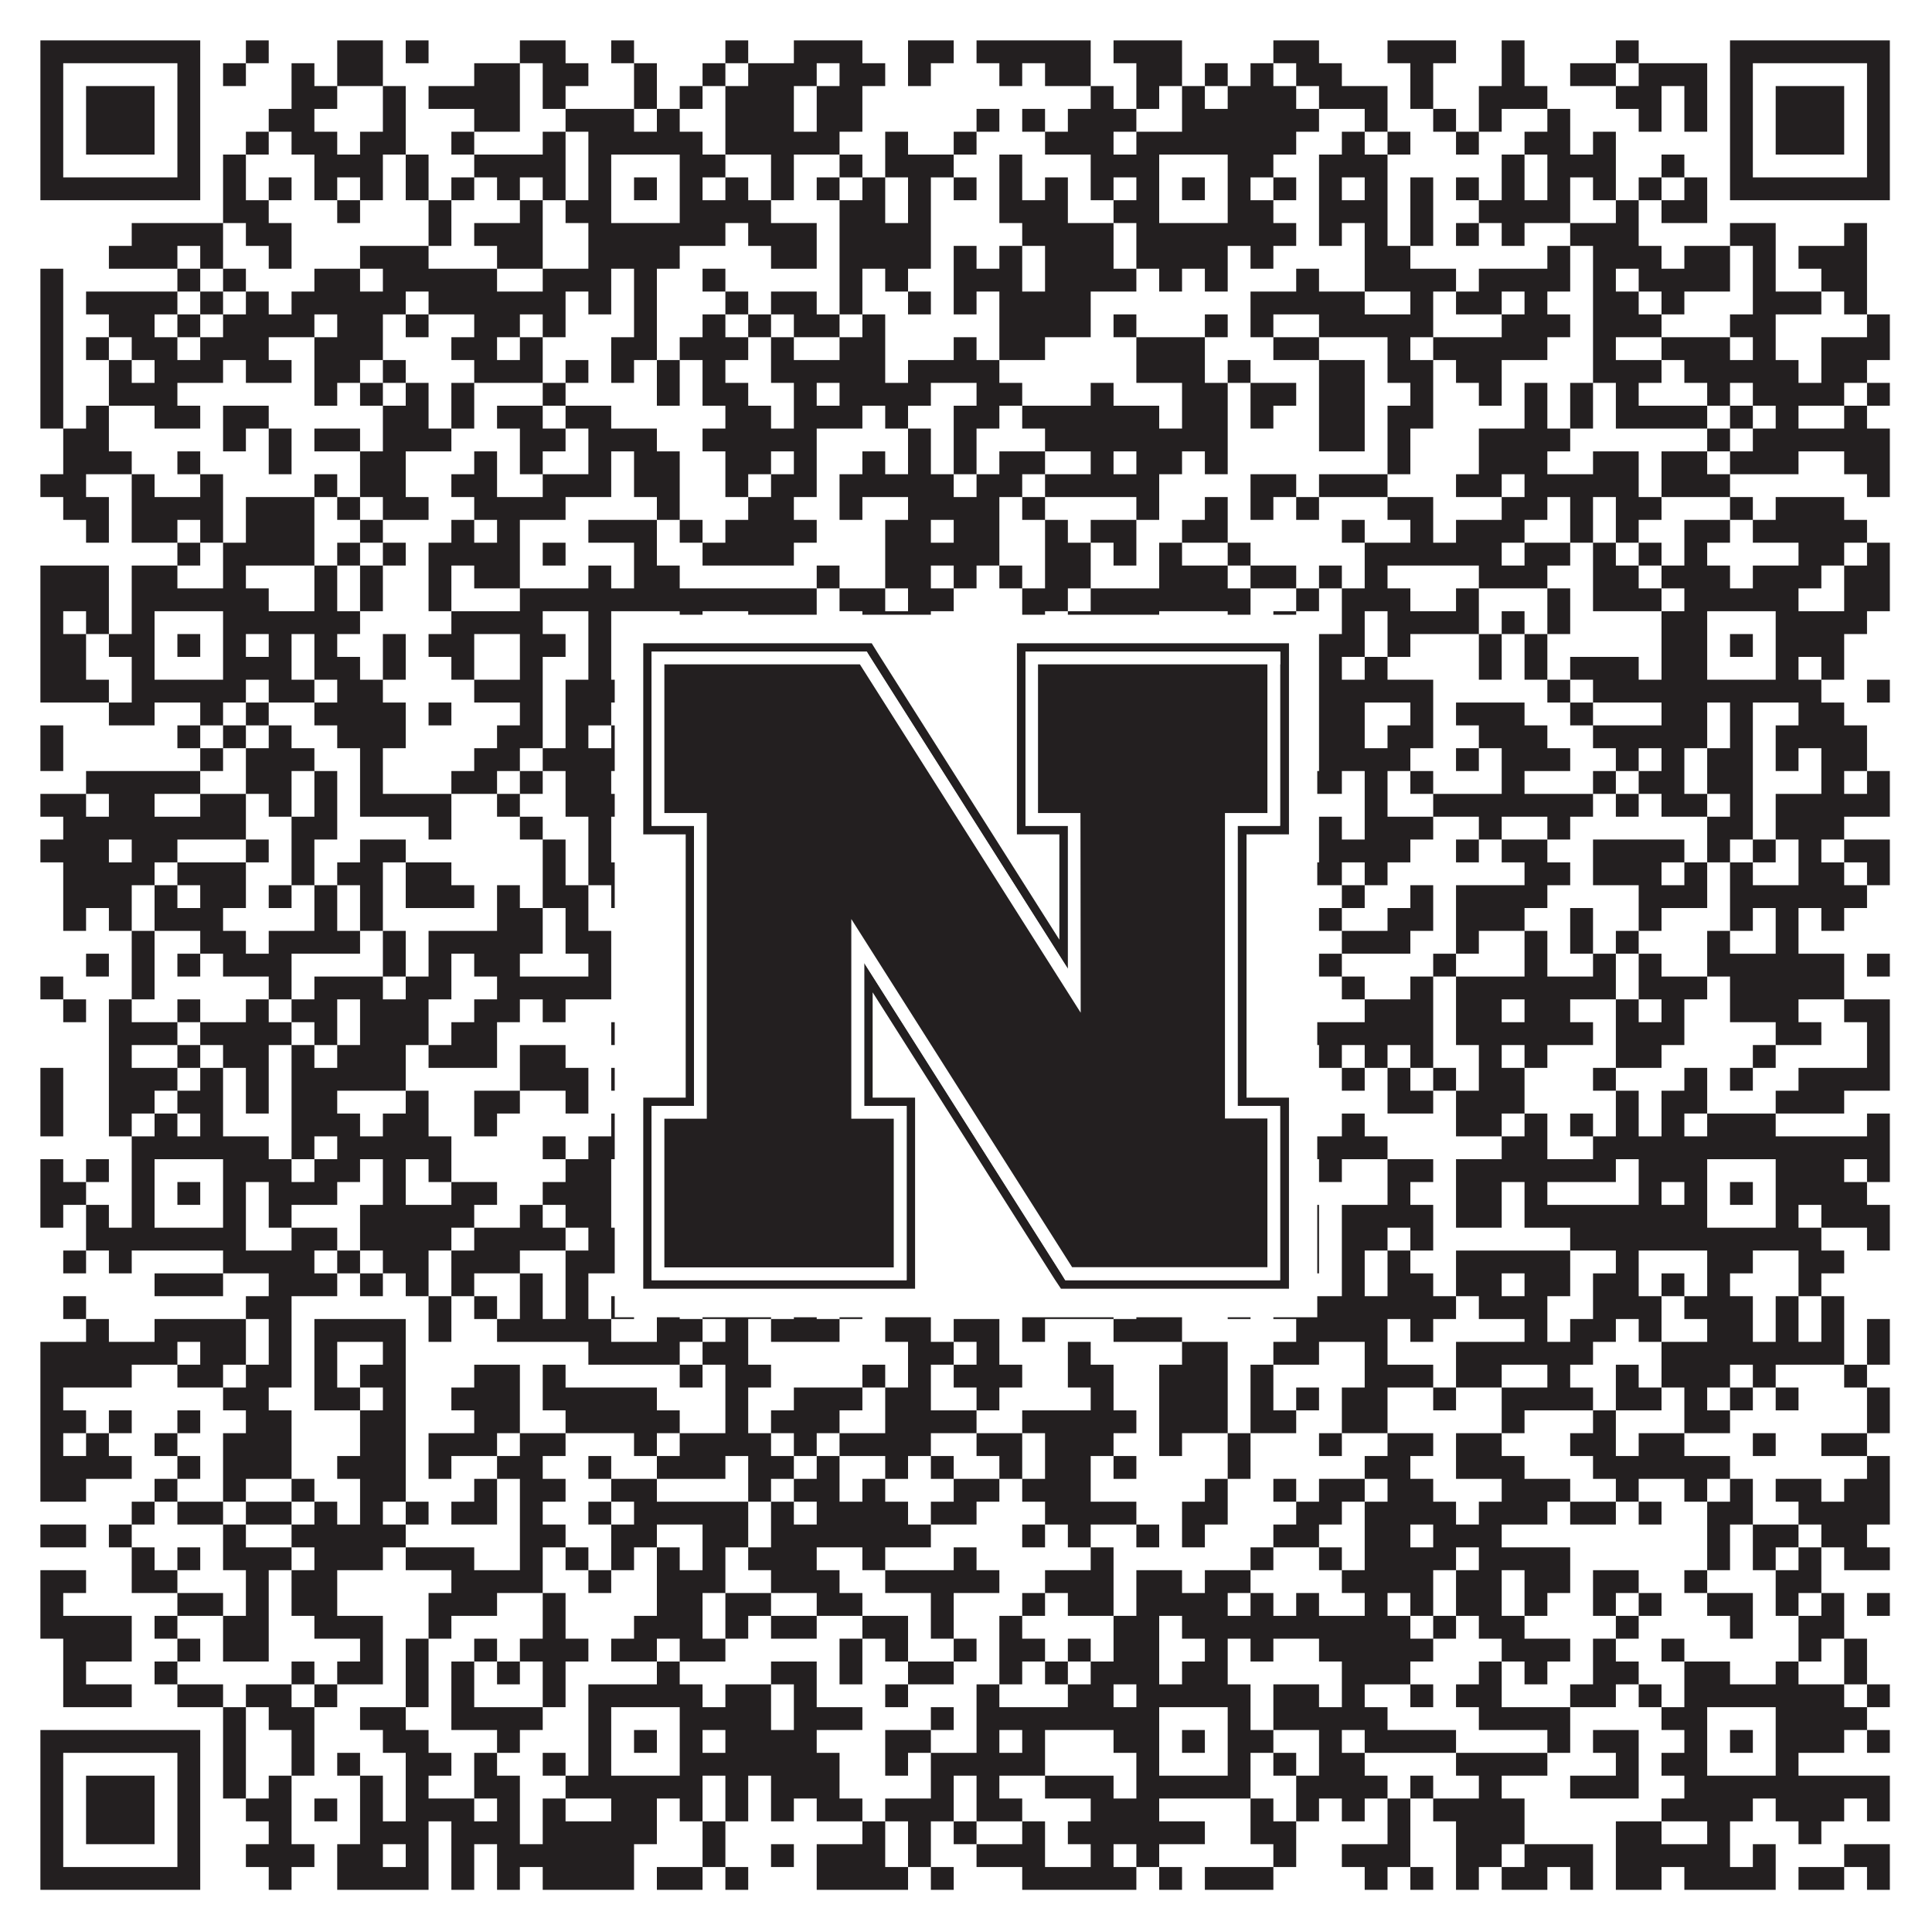
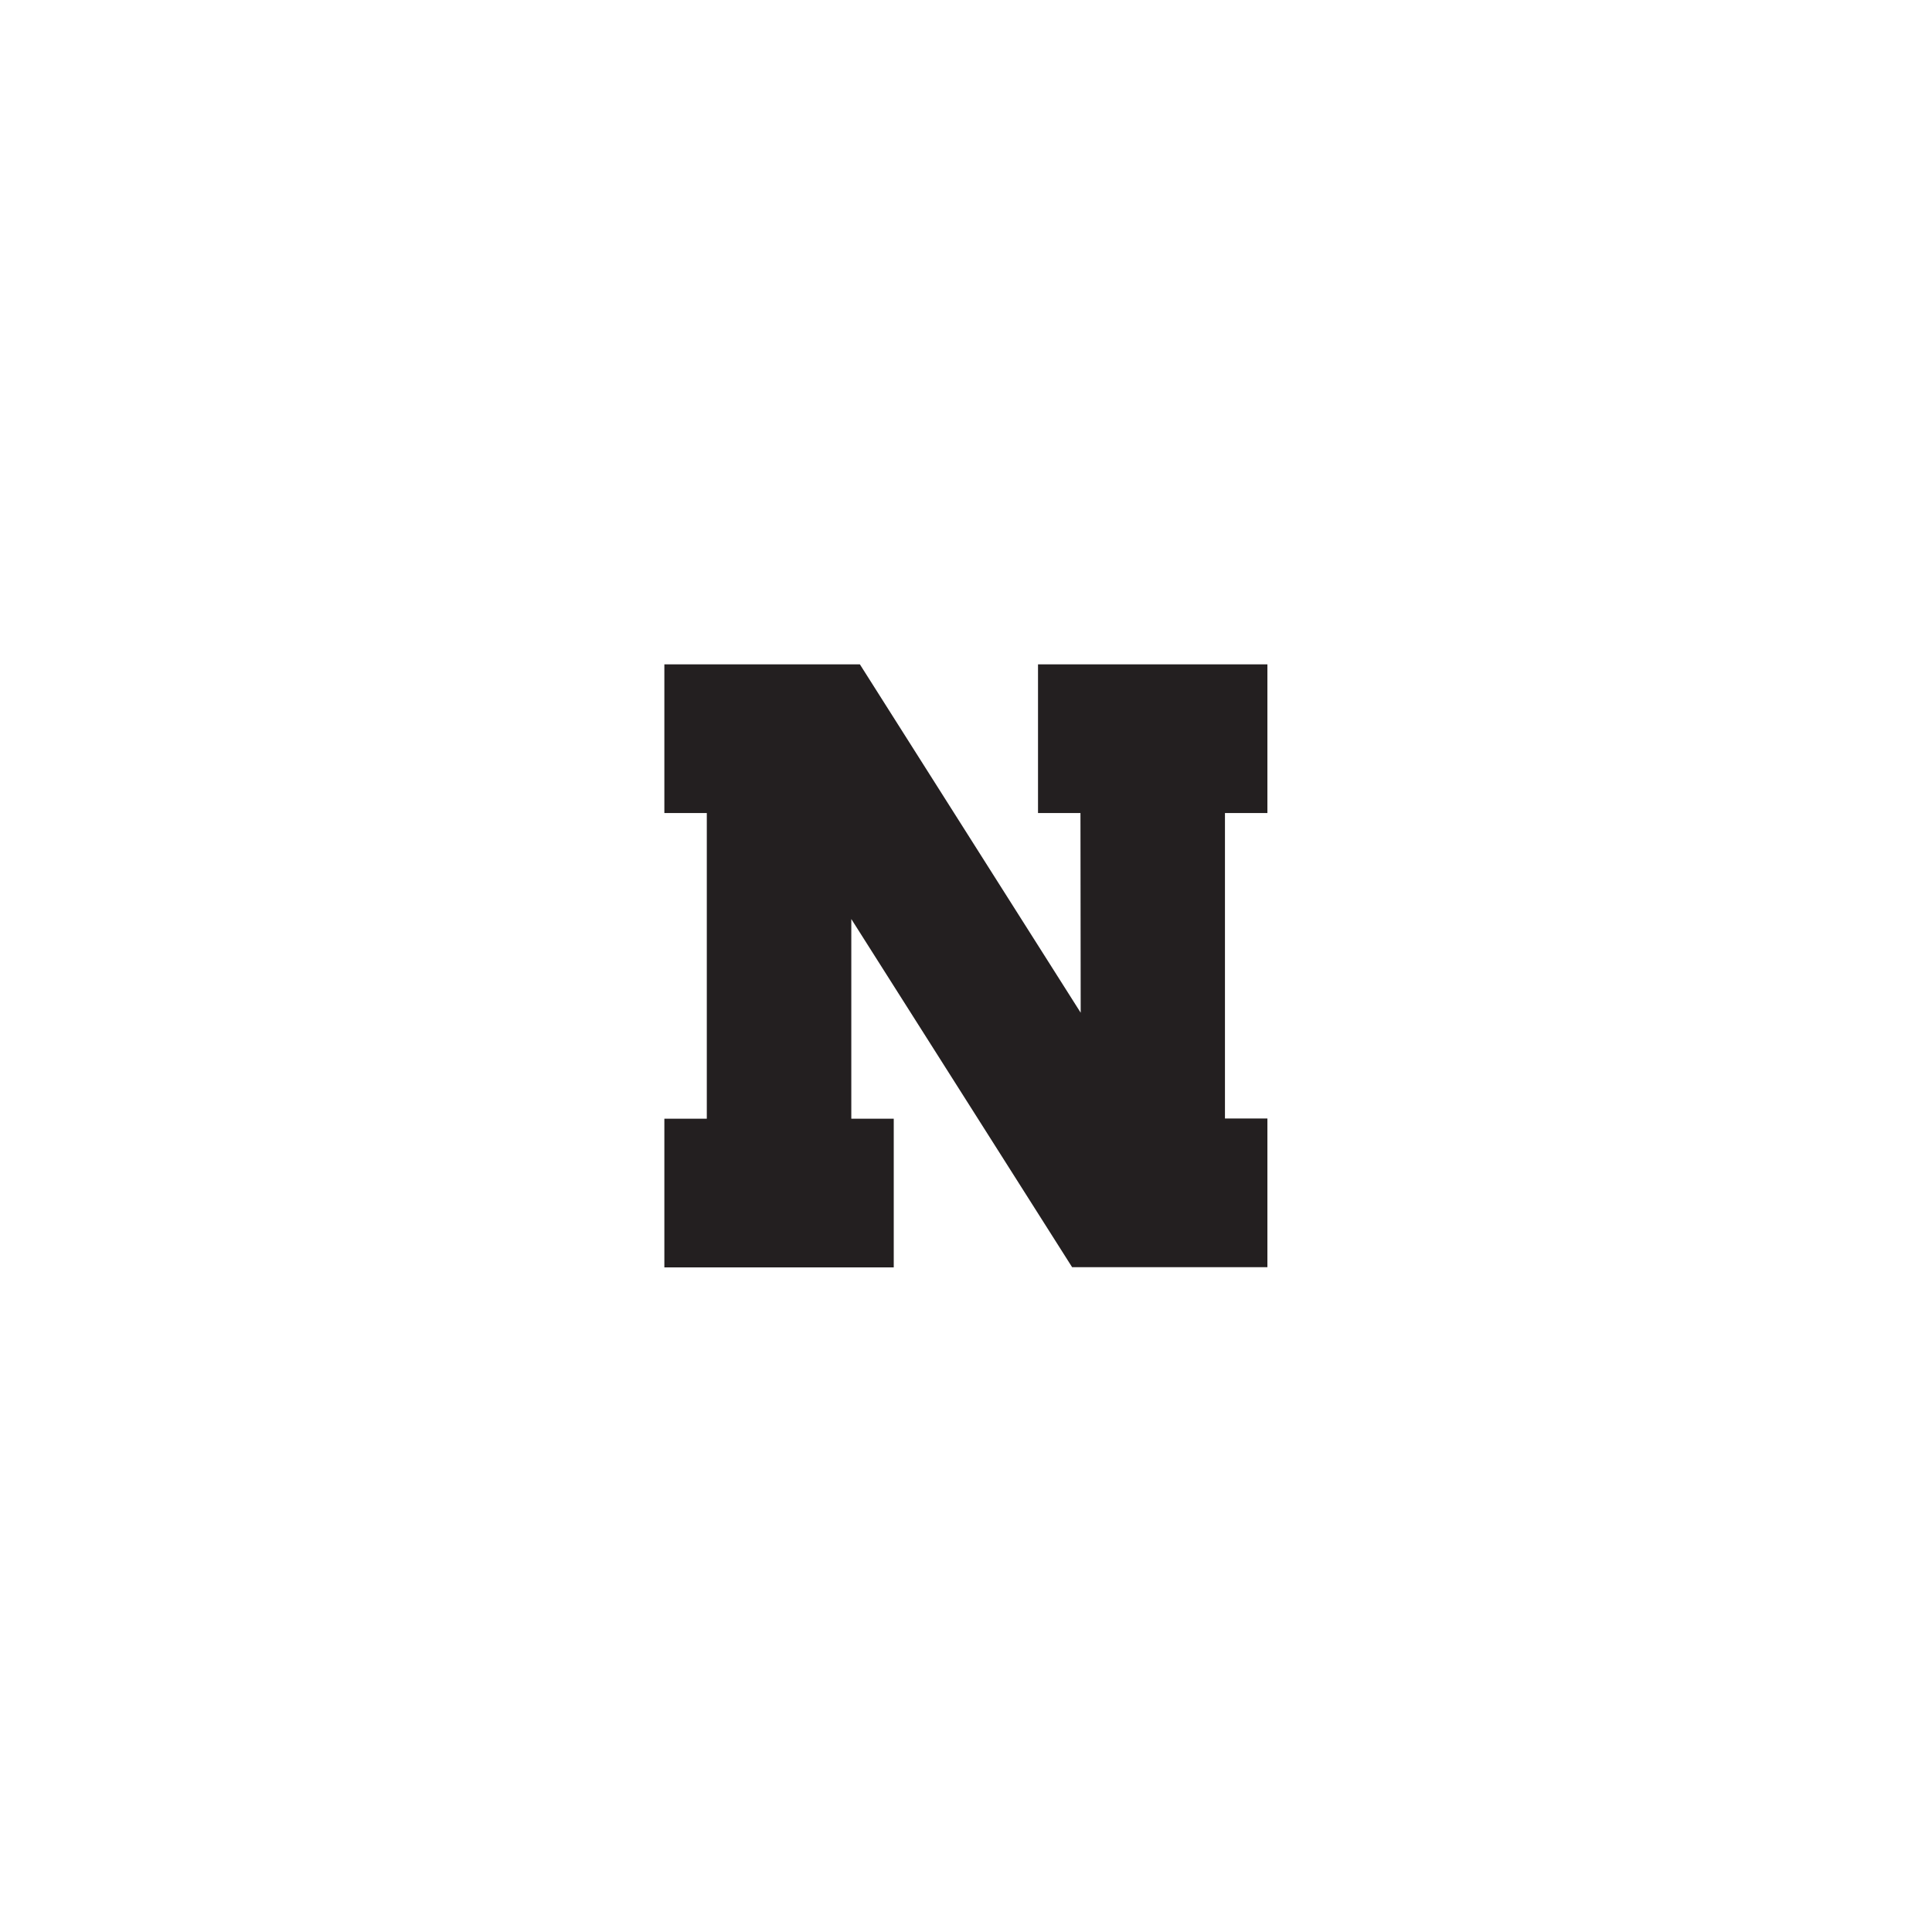
<svg xmlns="http://www.w3.org/2000/svg" version="1.1" width="1100px" height="1100px" viewBox="0 0 1100 1100">
-   <rect x="0" y="0" width="1100" height="1100" fill="#ffffff" fill-opacity="1" />
-   <path fill="#231f20" fill-opacity="1" d="M23,23L114,23L114,36L23,36ZM140,23L153,23L153,36L140,36ZM192,23L218,23L218,36L192,36ZM231,23L244,23L244,36L231,36ZM296,23L322,23L322,36L296,36ZM348,23L361,23L361,36L348,36ZM413,23L426,23L426,36L413,36ZM452,23L491,23L491,36L452,36ZM517,23L543,23L543,36L517,36ZM556,23L621,23L621,36L556,36ZM634,23L673,23L673,36L634,36ZM725,23L751,23L751,36L725,36ZM790,23L829,23L829,36L790,36ZM855,23L868,23L868,36L855,36ZM920,23L933,23L933,36L920,36ZM985,23L1076,23L1076,36L985,36ZM23,36L36,36L36,49L23,49ZM101,36L114,36L114,49L101,49ZM127,36L140,36L140,49L127,49ZM166,36L179,36L179,49L166,49ZM192,36L218,36L218,49L192,49ZM270,36L296,36L296,49L270,49ZM309,36L335,36L335,49L309,49ZM361,36L374,36L374,49L361,49ZM400,36L413,36L413,49L400,49ZM426,36L465,36L465,49L426,49ZM478,36L504,36L504,49L478,49ZM517,36L530,36L530,49L517,49ZM569,36L582,36L582,49L569,49ZM595,36L621,36L621,49L595,49ZM647,36L673,36L673,49L647,49ZM686,36L699,36L699,49L686,49ZM712,36L725,36L725,49L712,49ZM738,36L764,36L764,49L738,49ZM803,36L816,36L816,49L803,49ZM855,36L868,36L868,49L855,49ZM894,36L920,36L920,49L894,49ZM933,36L972,36L972,49L933,49ZM985,36L998,36L998,49L985,49ZM1063,36L1076,36L1076,49L1063,49ZM23,49L36,49L36,62L23,62ZM49,49L88,49L88,62L49,62ZM101,49L114,49L114,62L101,62ZM166,49L192,49L192,62L166,62ZM218,49L231,49L231,62L218,62ZM244,49L296,49L296,62L244,62ZM309,49L322,49L322,62L309,62ZM361,49L374,49L374,62L361,62ZM387,49L400,49L400,62L387,62ZM413,49L452,49L452,62L413,62ZM465,49L491,49L491,62L465,62ZM621,49L634,49L634,62L621,62ZM647,49L660,49L660,62L647,62ZM673,49L686,49L686,62L673,62ZM699,49L738,49L738,62L699,62ZM751,49L790,49L790,62L751,62ZM803,49L816,49L816,62L803,62ZM842,49L881,49L881,62L842,62ZM920,49L946,49L946,62L920,62ZM959,49L972,49L972,62L959,62ZM985,49L998,49L998,62L985,62ZM1011,49L1050,49L1050,62L1011,62ZM1063,49L1076,49L1076,62L1063,62ZM23,62L36,62L36,75L23,75ZM49,62L88,62L88,75L49,75ZM101,62L114,62L114,75L101,75ZM153,62L179,62L179,75L153,75ZM218,62L231,62L231,75L218,75ZM270,62L296,62L296,75L270,75ZM322,62L361,62L361,75L322,75ZM374,62L387,62L387,75L374,75ZM413,62L452,62L452,75L413,75ZM465,62L491,62L491,75L465,75ZM556,62L569,62L569,75L556,75ZM582,62L595,62L595,75L582,75ZM608,62L647,62L647,75L608,75ZM673,62L751,62L751,75L673,75ZM777,62L790,62L790,75L777,75ZM816,62L829,62L829,75L816,75ZM842,62L855,62L855,75L842,75ZM881,62L894,62L894,75L881,75ZM933,62L946,62L946,75L933,75ZM959,62L972,62L972,75L959,75ZM985,62L998,62L998,75L985,75ZM1011,62L1050,62L1050,75L1011,75ZM1063,62L1076,62L1076,75L1063,75ZM23,75L36,75L36,88L23,88ZM49,75L88,75L88,88L49,88ZM101,75L114,75L114,88L101,88ZM140,75L153,75L153,88L140,88ZM166,75L192,75L192,88L166,88ZM205,75L231,75L231,88L205,88ZM257,75L270,75L270,88L257,88ZM309,75L322,75L322,88L309,88ZM335,75L400,75L400,88L335,88ZM413,75L478,75L478,88L413,88ZM504,75L517,75L517,88L504,88ZM543,75L556,75L556,88L543,88ZM595,75L634,75L634,88L595,88ZM647,75L738,75L738,88L647,88ZM764,75L777,75L777,88L764,88ZM790,75L803,75L803,88L790,88ZM829,75L842,75L842,88L829,88ZM868,75L894,75L894,88L868,88ZM907,75L920,75L920,88L907,88ZM985,75L998,75L998,88L985,88ZM1011,75L1050,75L1050,88L1011,88ZM1063,75L1076,75L1076,88L1063,88ZM23,88L36,88L36,101L23,101ZM101,88L114,88L114,101L101,101ZM127,88L140,88L140,101L127,101ZM179,88L218,88L218,101L179,101ZM231,88L244,88L244,101L231,101ZM270,88L322,88L322,101L270,101ZM335,88L348,88L348,101L335,101ZM387,88L413,88L413,101L387,101ZM439,88L452,88L452,101L439,101ZM478,88L491,88L491,101L478,101ZM504,88L543,88L543,101L504,101ZM569,88L582,88L582,101L569,101ZM621,88L660,88L660,101L621,101ZM699,88L725,88L725,101L699,101ZM751,88L790,88L790,101L751,101ZM855,88L868,88L868,101L855,101ZM881,88L920,88L920,101L881,101ZM946,88L959,88L959,101L946,101ZM985,88L998,88L998,101L985,101ZM1063,88L1076,88L1076,101L1063,101ZM23,101L114,101L114,114L23,114ZM127,101L140,101L140,114L127,114ZM153,101L166,101L166,114L153,114ZM179,101L192,101L192,114L179,114ZM205,101L218,101L218,114L205,114ZM231,101L244,101L244,114L231,114ZM257,101L270,101L270,114L257,114ZM283,101L296,101L296,114L283,114ZM309,101L322,101L322,114L309,114ZM335,101L348,101L348,114L335,114ZM361,101L374,101L374,114L361,114ZM387,101L400,101L400,114L387,114ZM413,101L426,101L426,114L413,114ZM439,101L452,101L452,114L439,114ZM465,101L478,101L478,114L465,114ZM491,101L504,101L504,114L491,114ZM517,101L530,101L530,114L517,114ZM543,101L556,101L556,114L543,114ZM569,101L582,101L582,114L569,114ZM595,101L608,101L608,114L595,114ZM621,101L634,101L634,114L621,114ZM647,101L660,101L660,114L647,114ZM673,101L686,101L686,114L673,114ZM699,101L712,101L712,114L699,114ZM725,101L738,101L738,114L725,114ZM751,101L764,101L764,114L751,114ZM777,101L790,101L790,114L777,114ZM803,101L816,101L816,114L803,114ZM829,101L842,101L842,114L829,114ZM855,101L868,101L868,114L855,114ZM881,101L894,101L894,114L881,114ZM907,101L920,101L920,114L907,114ZM933,101L946,101L946,114L933,114ZM959,101L972,101L972,114L959,114ZM985,101L1076,101L1076,114L985,114ZM127,114L153,114L153,127L127,127ZM192,114L205,114L205,127L192,127ZM244,114L257,114L257,127L244,127ZM296,114L309,114L309,127L296,127ZM322,114L348,114L348,127L322,127ZM387,114L439,114L439,127L387,127ZM478,114L504,114L504,127L478,127ZM517,114L530,114L530,127L517,127ZM569,114L608,114L608,127L569,127ZM634,114L660,114L660,127L634,127ZM699,114L725,114L725,127L699,127ZM751,114L790,114L790,127L751,127ZM803,114L816,114L816,127L803,127ZM842,114L894,114L894,127L842,127ZM920,114L933,114L933,127L920,127ZM946,114L972,114L972,127L946,127ZM75,127L127,127L127,140L75,140ZM140,127L166,127L166,140L140,140ZM244,127L257,127L257,140L244,140ZM270,127L309,127L309,140L270,140ZM335,127L413,127L413,140L335,140ZM426,127L465,127L465,140L426,140ZM478,127L530,127L530,140L478,140ZM582,127L634,127L634,140L582,140ZM647,127L738,127L738,140L647,140ZM751,127L764,127L764,140L751,140ZM777,127L790,127L790,140L777,140ZM803,127L816,127L816,140L803,140ZM829,127L842,127L842,140L829,140ZM855,127L868,127L868,140L855,140ZM894,127L933,127L933,140L894,140ZM985,127L1011,127L1011,140L985,140ZM1050,127L1063,127L1063,140L1050,140ZM62,140L101,140L101,153L62,153ZM114,140L127,140L127,153L114,153ZM153,140L166,140L166,153L153,153ZM205,140L244,140L244,153L205,153ZM283,140L309,140L309,153L283,153ZM335,140L387,140L387,153L335,153ZM439,140L465,140L465,153L439,153ZM478,140L530,140L530,153L478,153ZM543,140L556,140L556,153L543,153ZM569,140L582,140L582,153L569,153ZM595,140L634,140L634,153L595,153ZM647,140L699,140L699,153L647,153ZM712,140L725,140L725,153L712,153ZM777,140L803,140L803,153L777,153ZM881,140L894,140L894,153L881,153ZM907,140L946,140L946,153L907,153ZM959,140L985,140L985,153L959,153ZM998,140L1011,140L1011,153L998,153ZM1024,140L1063,140L1063,153L1024,153ZM23,153L36,153L36,166L23,166ZM101,153L114,153L114,166L101,166ZM127,153L140,153L140,166L127,166ZM179,153L205,153L205,166L179,166ZM218,153L283,153L283,166L218,166ZM309,153L348,153L348,166L309,166ZM361,153L374,153L374,166L361,166ZM400,153L413,153L413,166L400,166ZM478,153L491,153L491,166L478,166ZM504,153L517,153L517,166L504,166ZM543,153L582,153L582,166L543,166ZM595,153L647,153L647,166L595,166ZM660,153L673,153L673,166L660,166ZM686,153L699,153L699,166L686,166ZM738,153L751,153L751,166L738,166ZM777,153L829,153L829,166L777,166ZM842,153L894,153L894,166L842,166ZM907,153L920,153L920,166L907,166ZM933,153L985,153L985,166L933,166ZM998,153L1011,153L1011,166L998,166ZM1037,153L1063,153L1063,166L1037,166ZM23,166L36,166L36,179L23,179ZM49,166L101,166L101,179L49,179ZM114,166L127,166L127,179L114,179ZM140,166L153,166L153,179L140,179ZM166,166L231,166L231,179L166,179ZM244,166L322,166L322,179L244,179ZM335,166L348,166L348,179L335,179ZM361,166L374,166L374,179L361,179ZM413,166L426,166L426,179L413,179ZM439,166L465,166L465,179L439,179ZM478,166L491,166L491,179L478,179ZM517,166L530,166L530,179L517,179ZM543,166L556,166L556,179L543,179ZM569,166L621,166L621,179L569,179ZM712,166L777,166L777,179L712,179ZM803,166L816,166L816,179L803,179ZM829,166L855,166L855,179L829,179ZM868,166L881,166L881,179L868,179ZM907,166L933,166L933,179L907,179ZM946,166L959,166L959,179L946,179ZM998,166L1037,166L1037,179L998,179ZM1050,166L1063,166L1063,179L1050,179ZM23,179L36,179L36,192L23,192ZM62,179L88,179L88,192L62,192ZM101,179L114,179L114,192L101,192ZM127,179L179,179L179,192L127,192ZM192,179L218,179L218,192L192,192ZM231,179L244,179L244,192L231,192ZM270,179L296,179L296,192L270,192ZM309,179L322,179L322,192L309,192ZM361,179L374,179L374,192L361,192ZM400,179L413,179L413,192L400,192ZM426,179L439,179L439,192L426,192ZM452,179L478,179L478,192L452,192ZM491,179L504,179L504,192L491,192ZM569,179L621,179L621,192L569,192ZM634,179L647,179L647,192L634,192ZM686,179L699,179L699,192L686,192ZM712,179L725,179L725,192L712,192ZM751,179L816,179L816,192L751,192ZM855,179L894,179L894,192L855,192ZM907,179L946,179L946,192L907,192ZM985,179L1011,179L1011,192L985,192ZM1063,179L1076,179L1076,192L1063,192ZM23,192L36,192L36,205L23,205ZM49,192L62,192L62,205L49,205ZM75,192L101,192L101,205L75,205ZM114,192L153,192L153,205L114,205ZM179,192L218,192L218,205L179,205ZM257,192L283,192L283,205L257,205ZM296,192L309,192L309,205L296,205ZM348,192L374,192L374,205L348,205ZM387,192L426,192L426,205L387,205ZM439,192L452,192L452,205L439,205ZM478,192L504,192L504,205L478,205ZM543,192L556,192L556,205L543,205ZM569,192L595,192L595,205L569,205ZM647,192L686,192L686,205L647,205ZM725,192L751,192L751,205L725,205ZM790,192L803,192L803,205L790,205ZM816,192L881,192L881,205L816,205ZM907,192L920,192L920,205L907,205ZM946,192L985,192L985,205L946,205ZM998,192L1011,192L1011,205L998,205ZM1037,192L1076,192L1076,205L1037,205ZM23,205L36,205L36,218L23,218ZM62,205L75,205L75,218L62,218ZM88,205L127,205L127,218L88,218ZM140,205L166,205L166,218L140,218ZM179,205L205,205L205,218L179,218ZM218,205L231,205L231,218L218,218ZM270,205L309,205L309,218L270,218ZM322,205L335,205L335,218L322,218ZM348,205L361,205L361,218L348,218ZM374,205L387,205L387,218L374,218ZM400,205L413,205L413,218L400,218ZM439,205L504,205L504,218L439,218ZM517,205L569,205L569,218L517,218ZM647,205L686,205L686,218L647,218ZM699,205L712,205L712,218L699,218ZM751,205L777,205L777,218L751,218ZM790,205L816,205L816,218L790,218ZM829,205L855,205L855,218L829,218ZM907,205L946,205L946,218L907,218ZM959,205L1024,205L1024,218L959,218ZM1037,205L1063,205L1063,218L1037,218ZM23,218L36,218L36,231L23,231ZM62,218L101,218L101,231L62,231ZM179,218L192,218L192,231L179,231ZM205,218L218,218L218,231L205,231ZM231,218L244,218L244,231L231,231ZM257,218L270,218L270,231L257,231ZM309,218L322,218L322,231L309,231ZM374,218L387,218L387,231L374,231ZM400,218L426,218L426,231L400,231ZM452,218L465,218L465,231L452,231ZM478,218L530,218L530,231L478,231ZM556,218L582,218L582,231L556,231ZM621,218L634,218L634,231L621,231ZM673,218L699,218L699,231L673,231ZM712,218L738,218L738,231L712,231ZM751,218L777,218L777,231L751,231ZM803,218L816,218L816,231L803,231ZM842,218L855,218L855,231L842,231ZM868,218L881,218L881,231L868,231ZM894,218L907,218L907,231L894,231ZM920,218L933,218L933,231L920,231ZM972,218L985,218L985,231L972,231ZM998,218L1050,218L1050,231L998,231ZM1063,218L1076,218L1076,231L1063,231ZM23,231L36,231L36,244L23,244ZM49,231L62,231L62,244L49,244ZM88,231L114,231L114,244L88,244ZM127,231L153,231L153,244L127,244ZM218,231L244,231L244,244L218,244ZM257,231L270,231L270,244L257,244ZM283,231L309,231L309,244L283,244ZM322,231L348,231L348,244L322,244ZM413,231L439,231L439,244L413,244ZM452,231L491,231L491,244L452,244ZM504,231L517,231L517,244L504,244ZM543,231L569,231L569,244L543,244ZM582,231L660,231L660,244L582,244ZM673,231L699,231L699,244L673,244ZM712,231L725,231L725,244L712,244ZM751,231L777,231L777,244L751,244ZM790,231L816,231L816,244L790,244ZM868,231L881,231L881,244L868,244ZM894,231L907,231L907,244L894,244ZM920,231L972,231L972,244L920,244ZM985,231L998,231L998,244L985,244ZM1011,231L1024,231L1024,244L1011,244ZM1050,231L1063,231L1063,244L1050,244ZM36,244L62,244L62,257L36,257ZM127,244L140,244L140,257L127,257ZM153,244L166,244L166,257L153,257ZM179,244L205,244L205,257L179,257ZM218,244L257,244L257,257L218,257ZM296,244L322,244L322,257L296,257ZM335,244L374,244L374,257L335,257ZM400,244L465,244L465,257L400,257ZM517,244L530,244L530,257L517,257ZM543,244L556,244L556,257L543,257ZM595,244L699,244L699,257L595,257ZM751,244L777,244L777,257L751,257ZM790,244L803,244L803,257L790,257ZM842,244L894,244L894,257L842,257ZM972,244L985,244L985,257L972,257ZM998,244L1076,244L1076,257L998,257ZM36,257L75,257L75,270L36,270ZM101,257L114,257L114,270L101,270ZM153,257L166,257L166,270L153,270ZM205,257L231,257L231,270L205,270ZM270,257L283,257L283,270L270,270ZM296,257L309,257L309,270L296,270ZM335,257L348,257L348,270L335,270ZM361,257L387,257L387,270L361,270ZM413,257L439,257L439,270L413,270ZM452,257L465,257L465,270L452,270ZM491,257L504,257L504,270L491,270ZM517,257L530,257L530,270L517,270ZM543,257L556,257L556,270L543,270ZM569,257L595,257L595,270L569,270ZM621,257L634,257L634,270L621,270ZM647,257L673,257L673,270L647,270ZM686,257L699,257L699,270L686,270ZM790,257L803,257L803,270L790,270ZM842,257L881,257L881,270L842,270ZM907,257L933,257L933,270L907,270ZM946,257L972,257L972,270L946,270ZM985,257L1024,257L1024,270L985,270ZM1050,257L1076,257L1076,270L1050,270ZM23,270L49,270L49,283L23,283ZM75,270L88,270L88,283L75,283ZM114,270L127,270L127,283L114,283ZM179,270L192,270L192,283L179,283ZM205,270L231,270L231,283L205,283ZM257,270L283,270L283,283L257,283ZM309,270L348,270L348,283L309,283ZM361,270L387,270L387,283L361,283ZM413,270L426,270L426,283L413,283ZM439,270L465,270L465,283L439,283ZM478,270L543,270L543,283L478,283ZM556,270L582,270L582,283L556,283ZM595,270L660,270L660,283L595,283ZM712,270L738,270L738,283L712,283ZM751,270L790,270L790,283L751,283ZM829,270L855,270L855,283L829,283ZM868,270L933,270L933,283L868,283ZM946,270L985,270L985,283L946,283ZM1063,270L1076,270L1076,283L1063,283ZM36,283L62,283L62,296L36,296ZM75,283L127,283L127,296L75,296ZM140,283L179,283L179,296L140,296ZM192,283L205,283L205,296L192,296ZM218,283L244,283L244,296L218,296ZM270,283L322,283L322,296L270,296ZM374,283L387,283L387,296L374,296ZM426,283L452,283L452,296L426,296ZM478,283L491,283L491,296L478,296ZM517,283L569,283L569,296L517,296ZM582,283L595,283L595,296L582,296ZM647,283L660,283L660,296L647,296ZM686,283L699,283L699,296L686,296ZM712,283L725,283L725,296L712,296ZM738,283L751,283L751,296L738,296ZM790,283L816,283L816,296L790,296ZM855,283L881,283L881,296L855,296ZM894,283L907,283L907,296L894,296ZM920,283L946,283L946,296L920,296ZM985,283L998,283L998,296L985,296ZM1011,283L1050,283L1050,296L1011,296ZM49,296L62,296L62,309L49,309ZM75,296L101,296L101,309L75,309ZM114,296L127,296L127,309L114,309ZM140,296L179,296L179,309L140,309ZM205,296L218,296L218,309L205,309ZM257,296L270,296L270,309L257,309ZM283,296L296,296L296,309L283,309ZM335,296L374,296L374,309L335,309ZM387,296L400,296L400,309L387,309ZM413,296L465,296L465,309L413,309ZM504,296L530,296L530,309L504,309ZM543,296L569,296L569,309L543,309ZM595,296L608,296L608,309L595,309ZM621,296L647,296L647,309L621,309ZM673,296L699,296L699,309L673,309ZM764,296L777,296L777,309L764,309ZM803,296L816,296L816,309L803,309ZM829,296L868,296L868,309L829,309ZM894,296L907,296L907,309L894,309ZM920,296L933,296L933,309L920,309ZM959,296L985,296L985,309L959,309ZM998,296L1063,296L1063,309L998,309ZM101,309L114,309L114,322L101,322ZM127,309L179,309L179,322L127,322ZM192,309L205,309L205,322L192,322ZM218,309L231,309L231,322L218,322ZM244,309L296,309L296,322L244,322ZM309,309L322,309L322,322L309,322ZM361,309L374,309L374,322L361,322ZM400,309L452,309L452,322L400,322ZM504,309L569,309L569,322L504,322ZM595,309L621,309L621,322L595,322ZM634,309L647,309L647,322L634,322ZM660,309L673,309L673,322L660,322ZM699,309L712,309L712,322L699,322ZM777,309L855,309L855,322L777,322ZM868,309L894,309L894,322L868,322ZM907,309L920,309L920,322L907,322ZM933,309L946,309L946,322L933,322ZM959,309L972,309L972,322L959,322ZM1024,309L1050,309L1050,322L1024,322ZM1063,309L1076,309L1076,322L1063,322ZM23,322L62,322L62,335L23,335ZM75,322L101,322L101,335L75,335ZM127,322L140,322L140,335L127,335ZM179,322L192,322L192,335L179,335ZM205,322L218,322L218,335L205,335ZM244,322L257,322L257,335L244,335ZM270,322L296,322L296,335L270,335ZM335,322L348,322L348,335L335,335ZM361,322L387,322L387,335L361,335ZM465,322L478,322L478,335L465,335ZM504,322L530,322L530,335L504,335ZM543,322L556,322L556,335L543,335ZM569,322L582,322L582,335L569,335ZM595,322L621,322L621,335L595,335ZM660,322L699,322L699,335L660,335ZM712,322L738,322L738,335L712,335ZM751,322L764,322L764,335L751,335ZM777,322L790,322L790,335L777,335ZM842,322L881,322L881,335L842,335ZM907,322L933,322L933,335L907,335ZM946,322L985,322L985,335L946,335ZM998,322L1037,322L1037,335L998,335ZM1050,322L1076,322L1076,335L1050,335ZM23,335L62,335L62,348L23,348ZM75,335L153,335L153,348L75,348ZM179,335L192,335L192,348L179,348ZM205,335L218,335L218,348L205,348ZM244,335L257,335L257,348L244,348ZM296,335L465,335L465,348L296,348ZM478,335L504,335L504,348L478,348ZM517,335L543,335L543,348L517,348ZM582,335L608,335L608,348L582,348ZM621,335L712,335L712,348L621,348ZM738,335L751,335L751,348L738,348ZM764,335L803,335L803,348L764,348ZM829,335L842,335L842,348L829,348ZM881,335L894,335L894,348L881,348ZM907,335L946,335L946,348L907,348ZM959,335L1024,335L1024,348L959,348ZM1050,335L1076,335L1076,348L1050,348ZM23,348L36,348L36,361L23,361ZM49,348L62,348L62,361L49,361ZM75,348L88,348L88,361L75,361ZM127,348L205,348L205,361L127,361ZM257,348L309,348L309,361L257,361ZM335,348L348,348L348,361L335,361ZM387,348L400,348L400,361L387,361ZM426,348L465,348L465,361L426,361ZM491,348L530,348L530,361L491,361ZM582,348L595,348L595,361L582,361ZM608,348L660,348L660,361L608,361ZM699,348L712,348L712,361L699,361ZM725,348L738,348L738,361L725,361ZM764,348L777,348L777,361L764,361ZM790,348L842,348L842,361L790,361ZM855,348L868,348L868,361L855,361ZM881,348L894,348L894,361L881,361ZM946,348L972,348L972,361L946,361ZM1011,348L1063,348L1063,361L1011,361ZM23,361L49,361L49,374L23,374ZM62,361L88,361L88,374L62,374ZM101,361L114,361L114,374L101,374ZM127,361L140,361L140,374L127,374ZM153,361L166,361L166,374L153,374ZM179,361L192,361L192,374L179,374ZM218,361L231,361L231,374L218,374ZM244,361L270,361L270,374L244,374ZM296,361L322,361L322,374L296,374ZM335,361L348,361L348,374L335,374ZM361,361L374,361L374,374L361,374ZM387,361L400,361L400,374L387,374ZM413,361L426,361L426,374L413,374ZM491,361L517,361L517,374L491,374ZM530,361L543,361L543,374L530,374ZM556,361L569,361L569,374L556,374ZM582,361L595,361L595,374L582,374ZM608,361L660,361L660,374L608,374ZM673,361L686,361L686,374L673,374ZM699,361L725,361L725,374L699,374ZM751,361L777,361L777,374L751,374ZM790,361L803,361L803,374L790,374ZM842,361L855,361L855,374L842,374ZM868,361L881,361L881,374L868,374ZM946,361L972,361L972,374L946,374ZM985,361L998,361L998,374L985,374ZM1011,361L1050,361L1050,374L1011,374ZM23,374L49,374L49,387L23,387ZM75,374L88,374L88,387L75,387ZM127,374L166,374L166,387L127,387ZM179,374L205,374L205,387L179,387ZM218,374L231,374L231,387L218,387ZM257,374L270,374L270,387L257,387ZM296,374L309,374L309,387L296,387ZM335,374L348,374L348,387L335,387ZM387,374L400,374L400,387L387,387ZM439,374L452,374L452,387L439,387ZM465,374L504,374L504,387L465,387ZM543,374L556,374L556,387L543,387ZM582,374L660,374L660,387L582,387ZM699,374L738,374L738,387L699,387ZM751,374L764,374L764,387L751,387ZM777,374L790,374L790,387L777,387ZM842,374L855,374L855,387L842,387ZM868,374L881,374L881,387L868,387ZM894,374L933,374L933,387L894,387ZM946,374L972,374L972,387L946,387ZM1011,374L1024,374L1024,387L1011,387ZM1037,374L1050,374L1050,387L1037,387ZM23,387L62,387L62,400L23,400ZM75,387L140,387L140,400L75,400ZM153,387L179,387L179,400L153,400ZM192,387L218,387L218,400L192,400ZM270,387L309,387L309,400L270,400ZM322,387L413,387L413,400L322,400ZM426,387L452,387L452,400L426,400ZM478,387L491,387L491,400L478,400ZM517,387L608,387L608,400L517,400ZM634,387L725,387L725,400L634,400ZM751,387L816,387L816,400L751,400ZM881,387L894,387L894,400L881,400ZM907,387L1037,387L1037,400L907,400ZM1063,387L1076,387L1076,400L1063,400ZM62,400L88,400L88,413L62,413ZM114,400L127,400L127,413L114,413ZM140,400L153,400L153,413L140,413ZM179,400L231,400L231,413L179,413ZM244,400L257,400L257,413L244,413ZM296,400L309,400L309,413L296,413ZM322,400L348,400L348,413L322,413ZM387,400L400,400L400,413L387,413ZM413,400L439,400L439,413L413,413ZM452,400L517,400L517,413L452,413ZM530,400L543,400L543,413L530,413ZM556,400L582,400L582,413L556,413ZM595,400L608,400L608,413L595,413ZM621,400L647,400L647,413L621,413ZM673,400L699,400L699,413L673,413ZM712,400L725,400L725,413L712,413ZM751,400L777,400L777,413L751,413ZM803,400L816,400L816,413L803,413ZM829,400L868,400L868,413L829,413ZM894,400L907,400L907,413L894,413ZM946,400L972,400L972,413L946,413ZM985,400L998,400L998,413L985,413ZM1024,400L1050,400L1050,413L1024,413ZM23,413L36,413L36,426L23,426ZM101,413L114,413L114,426L101,426ZM127,413L140,413L140,426L127,426ZM153,413L166,413L166,426L153,426ZM192,413L231,413L231,426L192,426ZM283,413L309,413L309,426L283,426ZM322,413L335,413L335,426L322,426ZM348,413L413,413L413,426L348,426ZM452,413L465,413L465,426L452,426ZM491,413L543,413L543,426L491,426ZM556,413L582,413L582,426L556,426ZM621,413L634,413L634,426L621,426ZM660,413L673,413L673,426L660,426ZM686,413L725,413L725,426L686,426ZM751,413L777,413L777,426L751,426ZM790,413L816,413L816,426L790,426ZM842,413L881,413L881,426L842,426ZM907,413L972,413L972,426L907,426ZM985,413L998,413L998,426L985,426ZM1011,413L1063,413L1063,426L1011,426ZM23,426L36,426L36,439L23,439ZM114,426L127,426L127,439L114,439ZM140,426L179,426L179,439L140,439ZM205,426L218,426L218,439L205,439ZM270,426L296,426L296,439L270,439ZM309,426L361,426L361,439L309,439ZM374,426L400,426L400,439L374,439ZM426,426L439,426L439,439L426,439ZM478,426L530,426L530,439L478,439ZM543,426L647,426L647,439L543,439ZM660,426L699,426L699,439L660,439ZM712,426L738,426L738,439L712,439ZM751,426L803,426L803,439L751,439ZM829,426L842,426L842,439L829,439ZM855,426L894,426L894,439L855,439ZM920,426L933,426L933,439L920,439ZM946,426L959,426L959,439L946,439ZM972,426L998,426L998,439L972,439ZM1011,426L1024,426L1024,439L1011,439ZM1037,426L1063,426L1063,439L1037,439ZM49,439L114,439L114,452L49,452ZM140,439L166,439L166,452L140,452ZM179,439L192,439L192,452L179,452ZM205,439L218,439L218,452L205,452ZM257,439L283,439L283,452L257,452ZM296,439L309,439L309,452L296,452ZM322,439L348,439L348,452L322,452ZM361,439L387,439L387,452L361,452ZM400,439L413,439L413,452L400,452ZM478,439L504,439L504,452L478,452ZM517,439L543,439L543,452L517,452ZM556,439L582,439L582,452L556,452ZM608,439L621,439L621,452L608,452ZM634,439L673,439L673,452L634,452ZM686,439L699,439L699,452L686,452ZM712,439L764,439L764,452L712,452ZM777,439L790,439L790,452L777,452ZM803,439L816,439L816,452L803,452ZM855,439L868,439L868,452L855,452ZM907,439L920,439L920,452L907,452ZM933,439L959,439L959,452L933,452ZM972,439L998,439L998,452L972,452ZM1037,439L1050,439L1050,452L1037,452ZM1063,439L1076,439L1076,452L1063,452ZM23,452L49,452L49,465L23,465ZM62,452L88,452L88,465L62,465ZM114,452L140,452L140,465L114,465ZM153,452L166,452L166,465L153,465ZM179,452L192,452L192,465L179,465ZM205,452L257,452L257,465L205,465ZM283,452L296,452L296,465L283,465ZM322,452L387,452L387,465L322,465ZM400,452L413,452L413,465L400,465ZM439,452L465,452L465,465L439,465ZM491,452L530,452L530,465L491,465ZM569,452L621,452L621,465L569,465ZM660,452L673,452L673,465L660,465ZM686,452L699,452L699,465L686,465ZM725,452L738,452L738,465L725,465ZM777,452L790,452L790,465L777,465ZM816,452L907,452L907,465L816,465ZM920,452L933,452L933,465L920,465ZM946,452L972,452L972,465L946,465ZM985,452L998,452L998,465L985,465ZM1011,452L1076,452L1076,465L1011,465ZM36,465L140,465L140,478L36,478ZM166,465L192,465L192,478L166,478ZM244,465L257,465L257,478L244,478ZM296,465L309,465L309,478L296,478ZM335,465L348,465L348,478L335,478ZM387,465L413,465L413,478L387,478ZM439,465L452,465L452,478L439,478ZM478,465L517,465L517,478L478,478ZM543,465L595,465L595,478L543,478ZM608,465L621,465L621,478L608,478ZM634,465L660,465L660,478L634,478ZM686,465L699,465L699,478L686,478ZM712,465L725,465L725,478L712,478ZM751,465L764,465L764,478L751,478ZM777,465L816,465L816,478L777,478ZM842,465L855,465L855,478L842,478ZM881,465L894,465L894,478L881,478ZM972,465L998,465L998,478L972,478ZM1011,465L1050,465L1050,478L1011,478ZM23,478L62,478L62,491L23,491ZM75,478L101,478L101,491L75,491ZM140,478L153,478L153,491L140,491ZM166,478L179,478L179,491L166,491ZM205,478L231,478L231,491L205,491ZM309,478L322,478L322,491L309,491ZM335,478L348,478L348,491L335,491ZM361,478L374,478L374,491L361,491ZM426,478L452,478L452,491L426,491ZM465,478L491,478L491,491L465,491ZM530,478L543,478L543,491L530,491ZM582,478L608,478L608,491L582,491ZM621,478L634,478L634,491L621,491ZM647,478L660,478L660,491L647,491ZM699,478L725,478L725,491L699,491ZM751,478L803,478L803,491L751,491ZM829,478L842,478L842,491L829,491ZM855,478L881,478L881,491L855,491ZM907,478L959,478L959,491L907,491ZM972,478L985,478L985,491L972,491ZM998,478L1011,478L1011,491L998,491ZM1024,478L1037,478L1037,491L1024,491ZM1050,478L1076,478L1076,491L1050,491ZM36,491L88,491L88,504L36,504ZM101,491L140,491L140,504L101,504ZM166,491L179,491L179,504L166,504ZM192,491L218,491L218,504L192,504ZM231,491L257,491L257,504L231,504ZM309,491L322,491L322,504L309,504ZM335,491L374,491L374,504L335,504ZM400,491L439,491L439,504L400,504ZM452,491L478,491L478,504L452,504ZM491,491L504,491L504,504L491,504ZM556,491L569,491L569,504L556,504ZM582,491L595,491L595,504L582,504ZM634,491L660,491L660,504L634,504ZM699,491L712,491L712,504L699,504ZM738,491L764,491L764,504L738,504ZM777,491L790,491L790,504L777,504ZM868,491L894,491L894,504L868,504ZM907,491L946,491L946,504L907,504ZM959,491L972,491L972,504L959,504ZM985,491L998,491L998,504L985,504ZM1024,491L1050,491L1050,504L1024,504ZM1063,491L1076,491L1076,504L1063,504ZM36,504L75,504L75,517L36,517ZM88,504L101,504L101,517L88,517ZM114,504L140,504L140,517L114,517ZM153,504L166,504L166,517L153,517ZM179,504L192,504L192,517L179,517ZM205,504L218,504L218,517L205,517ZM231,504L270,504L270,517L231,517ZM283,504L296,504L296,517L283,517ZM309,504L335,504L335,517L309,517ZM348,504L361,504L361,517L348,517ZM374,504L387,504L387,517L374,517ZM400,504L413,504L413,517L400,517ZM465,504L478,504L478,517L465,517ZM491,504L517,504L517,517L491,517ZM530,504L543,504L543,517L530,517ZM556,504L569,504L569,517L556,517ZM608,504L634,504L634,517L608,517ZM647,504L673,504L673,517L647,517ZM686,504L699,504L699,517L686,517ZM725,504L738,504L738,517L725,517ZM764,504L777,504L777,517L764,517ZM803,504L816,504L816,517L803,517ZM829,504L881,504L881,517L829,517ZM933,504L972,504L972,517L933,517ZM985,504L1063,504L1063,517L985,517ZM36,517L49,517L49,530L36,530ZM62,517L75,517L75,530L62,530ZM88,517L127,517L127,530L88,530ZM179,517L192,517L192,530L179,530ZM205,517L218,517L218,530L205,530ZM283,517L309,517L309,530L283,530ZM322,517L335,517L335,530L322,530ZM374,517L387,517L387,530L374,530ZM400,517L413,517L413,530L400,530ZM452,517L465,517L465,530L452,530ZM491,517L569,517L569,530L491,530ZM582,517L621,517L621,530L582,530ZM647,517L660,517L660,530L647,530ZM699,517L725,517L725,530L699,530ZM751,517L764,517L764,530L751,530ZM790,517L816,517L816,530L790,530ZM829,517L868,517L868,530L829,530ZM894,517L907,517L907,530L894,530ZM933,517L946,517L946,530L933,530ZM985,517L998,517L998,530L985,530ZM1011,517L1024,517L1024,530L1011,530ZM1037,517L1050,517L1050,530L1037,530ZM75,530L88,530L88,543L75,543ZM114,530L140,530L140,543L114,543ZM153,530L205,530L205,543L153,543ZM218,530L231,530L231,543L218,543ZM244,530L309,530L309,543L244,543ZM322,530L348,530L348,543L322,543ZM387,530L400,530L400,543L387,543ZM413,530L439,530L439,543L413,543ZM465,530L478,530L478,543L465,543ZM504,530L530,530L530,543L504,543ZM543,530L569,530L569,543L543,543ZM582,530L608,530L608,543L582,543ZM634,530L647,530L647,543L634,543ZM660,530L699,530L699,543L660,543ZM712,530L738,530L738,543L712,543ZM764,530L803,530L803,543L764,543ZM829,530L842,530L842,543L829,543ZM868,530L881,530L881,543L868,543ZM894,530L907,530L907,543L894,543ZM920,530L933,530L933,543L920,543ZM972,530L985,530L985,543L972,543ZM1011,530L1024,530L1024,543L1011,543ZM49,543L62,543L62,556L49,556ZM75,543L88,543L88,556L75,556ZM101,543L114,543L114,556L101,556ZM127,543L166,543L166,556L127,556ZM218,543L231,543L231,556L218,556ZM244,543L257,543L257,556L244,556ZM270,543L296,543L296,556L270,556ZM335,543L348,543L348,556L335,556ZM439,543L452,543L452,556L439,556ZM491,543L504,543L504,556L491,556ZM517,543L543,543L543,556L517,556ZM556,543L582,543L582,556L556,556ZM608,543L647,543L647,556L608,556ZM660,543L673,543L673,556L660,556ZM686,543L699,543L699,556L686,556ZM751,543L764,543L764,556L751,556ZM816,543L829,543L829,556L816,556ZM868,543L881,543L881,556L868,556ZM907,543L920,543L920,556L907,556ZM933,543L946,543L946,556L933,556ZM972,543L1050,543L1050,556L972,556ZM1063,543L1076,543L1076,556L1063,556ZM23,556L36,556L36,569L23,569ZM75,556L88,556L88,569L75,569ZM153,556L166,556L166,569L153,569ZM179,556L218,556L218,569L179,569ZM231,556L257,556L257,569L231,569ZM283,556L348,556L348,569L283,569ZM361,556L374,556L374,569L361,569ZM387,556L400,556L400,569L387,569ZM413,556L426,556L426,569L413,569ZM452,556L478,556L478,569L452,569ZM504,556L517,556L517,569L504,569ZM530,556L543,556L543,569L530,569ZM595,556L647,556L647,569L595,569ZM660,556L673,556L673,569L660,569ZM725,556L738,556L738,569L725,569ZM764,556L777,556L777,569L764,569ZM803,556L816,556L816,569L803,569ZM829,556L920,556L920,569L829,569ZM933,556L972,556L972,569L933,569ZM985,556L1050,556L1050,569L985,569ZM36,569L49,569L49,582L36,582ZM62,569L75,569L75,582L62,582ZM101,569L114,569L114,582L101,582ZM140,569L153,569L153,582L140,582ZM166,569L192,569L192,582L166,582ZM205,569L244,569L244,582L205,582ZM270,569L296,569L296,582L270,582ZM309,569L322,569L322,582L309,582ZM361,569L374,569L374,582L361,582ZM387,569L426,569L426,582L387,582ZM465,569L517,569L517,582L465,582ZM595,569L634,569L634,582L595,582ZM647,569L660,569L660,582L647,582ZM673,569L686,569L686,582L673,582ZM712,569L738,569L738,582L712,582ZM777,569L816,569L816,582L777,582ZM829,569L855,569L855,582L829,582ZM868,569L894,569L894,582L868,582ZM920,569L933,569L933,582L920,582ZM946,569L959,569L959,582L946,582ZM985,569L1024,569L1024,582L985,582ZM1050,569L1076,569L1076,582L1050,582ZM62,582L101,582L101,595L62,595ZM114,582L166,582L166,595L114,595ZM179,582L192,582L192,595L179,595ZM205,582L244,582L244,595L205,595ZM257,582L283,582L283,595L257,595ZM348,582L361,582L361,595L348,595ZM387,582L400,582L400,595L387,595ZM413,582L439,582L439,595L413,595ZM452,582L478,582L478,595L452,595ZM491,582L504,582L504,595L491,595ZM517,582L556,582L556,595L517,595ZM582,582L595,582L595,595L582,595ZM608,582L673,582L673,595L608,595ZM686,582L725,582L725,595L686,595ZM738,582L816,582L816,595L738,595ZM829,582L907,582L907,595L829,595ZM920,582L959,582L959,595L920,595ZM1011,582L1037,582L1037,595L1011,595ZM1063,582L1076,582L1076,595L1063,595ZM62,595L75,595L75,608L62,608ZM101,595L114,595L114,608L101,608ZM127,595L153,595L153,608L127,608ZM166,595L179,595L179,608L166,608ZM192,595L231,595L231,608L192,608ZM244,595L283,595L283,608L244,608ZM296,595L322,595L322,608L296,608ZM400,595L413,595L413,608L400,608ZM426,595L439,595L439,608L426,608ZM452,595L491,595L491,608L452,608ZM504,595L517,595L517,608L504,608ZM543,595L569,595L569,608L543,608ZM582,595L608,595L608,608L582,608ZM660,595L673,595L673,608L660,608ZM686,595L712,595L712,608L686,608ZM725,595L738,595L738,608L725,608ZM751,595L764,595L764,608L751,608ZM777,595L790,595L790,608L777,608ZM803,595L816,595L816,608L803,608ZM842,595L855,595L855,608L842,608ZM868,595L881,595L881,608L868,608ZM920,595L946,595L946,608L920,608ZM998,595L1011,595L1011,608L998,608ZM1063,595L1076,595L1076,608L1063,608ZM23,608L36,608L36,621L23,621ZM62,608L101,608L101,621L62,621ZM114,608L127,608L127,621L114,621ZM140,608L153,608L153,621L140,621ZM166,608L231,608L231,621L166,621ZM296,608L335,608L335,621L296,621ZM348,608L387,608L387,621L348,621ZM400,608L426,608L426,621L400,621ZM439,608L465,608L465,621L439,621ZM478,608L504,608L504,621L478,621ZM530,608L543,608L543,621L530,621ZM569,608L582,608L582,621L569,621ZM595,608L621,608L621,621L595,621ZM634,608L660,608L660,621L634,621ZM699,608L712,608L712,621L699,621ZM764,608L777,608L777,621L764,621ZM790,608L803,608L803,621L790,621ZM816,608L829,608L829,621L816,621ZM842,608L868,608L868,621L842,621ZM907,608L920,608L920,621L907,621ZM959,608L972,608L972,621L959,621ZM985,608L998,608L998,621L985,621ZM1024,608L1076,608L1076,621L1024,621ZM23,621L36,621L36,634L23,634ZM62,621L88,621L88,634L62,634ZM101,621L127,621L127,634L101,634ZM140,621L153,621L153,634L140,634ZM166,621L192,621L192,634L166,634ZM231,621L244,621L244,634L231,634ZM270,621L296,621L296,634L270,634ZM322,621L335,621L335,634L322,634ZM361,621L374,621L374,634L361,634ZM387,621L452,621L452,634L387,634ZM465,621L491,621L491,634L465,634ZM504,621L530,621L530,634L504,634ZM543,621L556,621L556,634L543,634ZM582,621L608,621L608,634L582,634ZM634,621L647,621L647,634L634,634ZM712,621L725,621L725,634L712,634ZM790,621L816,621L816,634L790,634ZM829,621L868,621L868,634L829,634ZM920,621L933,621L933,634L920,634ZM946,621L972,621L972,634L946,634ZM1011,621L1050,621L1050,634L1011,634ZM23,634L36,634L36,647L23,647ZM62,634L75,634L75,647L62,647ZM88,634L101,634L101,647L88,647ZM114,634L127,634L127,647L114,647ZM166,634L205,634L205,647L166,647ZM218,634L244,634L244,647L218,647ZM270,634L283,634L283,647L270,647ZM348,634L387,634L387,647L348,647ZM426,634L439,634L439,647L426,647ZM465,634L530,634L530,647L465,647ZM569,634L582,634L582,647L569,647ZM595,634L608,634L608,647L595,647ZM621,634L634,634L634,647L621,647ZM647,634L699,634L699,647L647,647ZM712,634L738,634L738,647L712,647ZM764,634L777,634L777,647L764,647ZM829,634L855,634L855,647L829,647ZM868,634L881,634L881,647L868,647ZM894,634L907,634L907,647L894,647ZM920,634L933,634L933,647L920,647ZM946,634L959,634L959,647L946,647ZM972,634L1011,634L1011,647L972,647ZM1063,634L1076,634L1076,647L1063,647ZM75,647L153,647L153,660L75,660ZM166,647L179,647L179,660L166,660ZM192,647L257,647L257,660L192,660ZM309,647L322,647L322,660L309,660ZM335,647L426,647L426,660L335,660ZM439,647L465,647L465,660L439,660ZM478,647L491,647L491,660L478,660ZM530,647L543,647L543,660L530,660ZM582,647L595,647L595,660L582,660ZM647,647L712,647L712,660L647,660ZM725,647L790,647L790,660L725,660ZM855,647L881,647L881,660L855,660ZM907,647L1076,647L1076,660L907,660ZM23,660L36,660L36,673L23,673ZM49,660L62,660L62,673L49,673ZM75,660L88,660L88,673L75,673ZM127,660L166,660L166,673L127,673ZM179,660L205,660L205,673L179,673ZM218,660L231,660L231,673L218,673ZM244,660L257,660L257,673L244,673ZM322,660L348,660L348,673L322,673ZM387,660L413,660L413,673L387,673ZM426,660L439,660L439,673L426,673ZM452,660L465,660L465,673L452,673ZM517,660L582,660L582,673L517,673ZM595,660L608,660L608,673L595,673ZM647,660L660,660L660,673L647,673ZM699,660L712,660L712,673L699,673ZM751,660L764,660L764,673L751,673ZM790,660L816,660L816,673L790,673ZM829,660L920,660L920,673L829,673ZM933,660L972,660L972,673L933,673ZM1011,660L1050,660L1050,673L1011,673ZM1063,660L1076,660L1076,673L1063,673ZM23,673L49,673L49,686L23,686ZM75,673L88,673L88,686L75,686ZM101,673L114,673L114,686L101,686ZM127,673L140,673L140,686L127,686ZM153,673L192,673L192,686L153,686ZM218,673L231,673L231,686L218,686ZM257,673L283,673L283,686L257,686ZM309,673L348,673L348,686L309,686ZM361,673L374,673L374,686L361,686ZM387,673L413,673L413,686L387,686ZM452,673L478,673L478,686L452,686ZM491,673L543,673L543,686L491,686ZM556,673L582,673L582,686L556,686ZM608,673L660,673L660,686L608,686ZM673,673L686,673L686,686L673,686ZM699,673L725,673L725,686L699,686ZM790,673L803,673L803,686L790,686ZM829,673L855,673L855,686L829,686ZM868,673L881,673L881,686L868,686ZM933,673L946,673L946,686L933,686ZM959,673L972,673L972,686L959,686ZM985,673L998,673L998,686L985,686ZM1011,673L1063,673L1063,686L1011,686ZM23,686L36,686L36,699L23,699ZM49,686L62,686L62,699L49,699ZM75,686L88,686L88,699L75,699ZM127,686L140,686L140,699L127,699ZM153,686L166,686L166,699L153,699ZM205,686L270,686L270,699L205,699ZM296,686L309,686L309,699L296,699ZM322,686L348,686L348,699L322,699ZM387,686L400,686L400,699L387,699ZM413,686L426,686L426,699L413,699ZM439,686L452,686L452,699L439,699ZM504,686L517,686L517,699L504,699ZM530,686L543,686L543,699L530,699ZM595,686L621,686L621,699L595,699ZM634,686L660,686L660,699L634,699ZM699,686L712,686L712,699L699,699ZM725,686L751,686L751,699L725,699ZM764,686L816,686L816,699L764,699ZM829,686L855,686L855,699L829,699ZM868,686L972,686L972,699L868,699ZM1011,686L1024,686L1024,699L1011,699ZM1037,686L1076,686L1076,699L1037,699ZM49,699L140,699L140,712L49,712ZM166,699L192,699L192,712L166,712ZM205,699L257,699L257,712L205,712ZM270,699L322,699L322,712L270,712ZM335,699L400,699L400,712L335,712ZM439,699L478,699L478,712L439,712ZM491,699L504,699L504,712L491,712ZM543,699L582,699L582,712L543,712ZM595,699L621,699L621,712L595,712ZM634,699L725,699L725,712L634,712ZM738,699L751,699L751,712L738,712ZM764,699L790,699L790,712L764,712ZM803,699L816,699L816,712L803,712ZM894,699L1037,699L1037,712L894,712ZM1063,699L1076,699L1076,712L1063,712ZM36,712L49,712L49,725L36,725ZM62,712L75,712L75,725L62,725ZM127,712L179,712L179,725L127,725ZM192,712L205,712L205,725L192,725ZM218,712L244,712L244,725L218,725ZM257,712L296,712L296,725L257,725ZM322,712L374,712L374,725L322,725ZM387,712L400,712L400,725L387,725ZM413,712L426,712L426,725L413,725ZM439,712L491,712L491,725L439,725ZM504,712L517,712L517,725L504,725ZM530,712L543,712L543,725L530,725ZM556,712L569,712L569,725L556,725ZM582,712L595,712L595,725L582,725ZM647,712L660,712L660,725L647,725ZM699,712L712,712L712,725L699,725ZM725,712L751,712L751,725L725,725ZM764,712L777,712L777,725L764,725ZM790,712L803,712L803,725L790,725ZM829,712L894,712L894,725L829,725ZM920,712L933,712L933,725L920,725ZM972,712L998,712L998,725L972,725ZM1024,712L1050,712L1050,725L1024,725ZM88,725L127,725L127,738L88,738ZM153,725L192,725L192,738L153,738ZM205,725L218,725L218,738L205,738ZM231,725L244,725L244,738L231,738ZM257,725L270,725L270,738L257,738ZM296,725L309,725L309,738L296,738ZM322,725L335,725L335,738L322,738ZM361,725L387,725L387,738L361,738ZM400,725L426,725L426,738L400,738ZM465,725L491,725L491,738L465,738ZM556,725L582,725L582,738L556,738ZM595,725L634,725L634,738L595,738ZM647,725L660,725L660,738L647,738ZM673,725L686,725L686,738L673,738ZM699,725L738,725L738,738L699,738ZM764,725L777,725L777,738L764,738ZM790,725L816,725L816,738L790,738ZM829,725L855,725L855,738L829,738ZM868,725L894,725L894,738L868,738ZM907,725L933,725L933,738L907,738ZM946,725L959,725L959,738L946,738ZM972,725L985,725L985,738L972,738ZM1024,725L1037,725L1037,738L1024,738ZM36,738L49,738L49,751L36,751ZM140,738L166,738L166,751L140,751ZM244,738L257,738L257,751L244,751ZM270,738L283,738L283,751L270,751ZM296,738L309,738L309,751L296,751ZM322,738L335,738L335,751L322,751ZM348,738L361,738L361,751L348,751ZM374,738L387,738L387,751L374,751ZM400,738L439,738L439,751L400,751ZM452,738L465,738L465,751L452,751ZM478,738L491,738L491,751L478,751ZM504,738L530,738L530,751L504,751ZM582,738L634,738L634,751L582,751ZM647,738L673,738L673,751L647,751ZM699,738L712,738L712,751L699,751ZM725,738L829,738L829,751L725,751ZM842,738L881,738L881,751L842,751ZM907,738L946,738L946,751L907,751ZM959,738L998,738L998,751L959,751ZM1011,738L1024,738L1024,751L1011,751ZM1037,738L1050,738L1050,751L1037,751ZM49,751L62,751L62,764L49,764ZM88,751L140,751L140,764L88,764ZM153,751L166,751L166,764L153,764ZM179,751L231,751L231,764L179,764ZM244,751L257,751L257,764L244,764ZM283,751L348,751L348,764L283,764ZM374,751L400,751L400,764L374,764ZM413,751L426,751L426,764L413,764ZM439,751L478,751L478,764L439,764ZM504,751L530,751L530,764L504,764ZM543,751L569,751L569,764L543,764ZM582,751L595,751L595,764L582,764ZM634,751L673,751L673,764L634,764ZM738,751L790,751L790,764L738,764ZM803,751L816,751L816,764L803,764ZM868,751L881,751L881,764L868,764ZM894,751L920,751L920,764L894,764ZM933,751L946,751L946,764L933,764ZM972,751L998,751L998,764L972,764ZM1011,751L1024,751L1024,764L1011,764ZM1037,751L1050,751L1050,764L1037,764ZM1063,751L1076,751L1076,764L1063,764ZM23,764L101,764L101,777L23,777ZM114,764L140,764L140,777L114,777ZM153,764L166,764L166,777L153,777ZM179,764L192,764L192,777L179,777ZM218,764L231,764L231,777L218,777ZM335,764L387,764L387,777L335,777ZM400,764L426,764L426,777L400,777ZM517,764L543,764L543,777L517,777ZM556,764L569,764L569,777L556,777ZM608,764L621,764L621,777L608,777ZM673,764L699,764L699,777L673,777ZM725,764L751,764L751,777L725,777ZM777,764L790,764L790,777L777,777ZM829,764L907,764L907,777L829,777ZM946,764L1050,764L1050,777L946,777ZM1063,764L1076,764L1076,777L1063,777ZM23,777L75,777L75,790L23,790ZM101,777L127,777L127,790L101,790ZM140,777L166,777L166,790L140,790ZM179,777L192,777L192,790L179,790ZM205,777L231,777L231,790L205,790ZM270,777L296,777L296,790L270,790ZM309,777L322,777L322,790L309,790ZM387,777L400,777L400,790L387,790ZM413,777L439,777L439,790L413,790ZM491,777L504,777L504,790L491,790ZM517,777L530,777L530,790L517,790ZM543,777L582,777L582,790L543,790ZM608,777L634,777L634,790L608,790ZM660,777L699,777L699,790L660,790ZM712,777L725,777L725,790L712,790ZM777,777L816,777L816,790L777,790ZM829,777L855,777L855,790L829,790ZM881,777L894,777L894,790L881,790ZM920,777L933,777L933,790L920,790ZM946,777L985,777L985,790L946,790ZM998,777L1011,777L1011,790L998,790ZM1050,777L1063,777L1063,790L1050,790ZM23,790L36,790L36,803L23,803ZM127,790L153,790L153,803L127,803ZM179,790L205,790L205,803L179,803ZM218,790L231,790L231,803L218,803ZM257,790L296,790L296,803L257,803ZM309,790L374,790L374,803L309,803ZM413,790L426,790L426,803L413,803ZM452,790L491,790L491,803L452,803ZM504,790L530,790L530,803L504,803ZM556,790L569,790L569,803L556,803ZM621,790L634,790L634,803L621,803ZM660,790L699,790L699,803L660,803ZM712,790L725,790L725,803L712,803ZM738,790L751,790L751,803L738,803ZM764,790L790,790L790,803L764,803ZM816,790L829,790L829,803L816,803ZM855,790L907,790L907,803L855,803ZM920,790L946,790L946,803L920,803ZM959,790L972,790L972,803L959,803ZM985,790L998,790L998,803L985,803ZM1011,790L1024,790L1024,803L1011,803ZM1063,790L1076,790L1076,803L1063,803ZM23,803L49,803L49,816L23,816ZM62,803L75,803L75,816L62,816ZM101,803L114,803L114,816L101,816ZM140,803L166,803L166,816L140,816ZM205,803L231,803L231,816L205,816ZM270,803L296,803L296,816L270,816ZM322,803L387,803L387,816L322,816ZM413,803L426,803L426,816L413,816ZM439,803L478,803L478,816L439,816ZM504,803L556,803L556,816L504,816ZM582,803L647,803L647,816L582,816ZM660,803L699,803L699,816L660,816ZM712,803L738,803L738,816L712,816ZM764,803L790,803L790,816L764,816ZM855,803L868,803L868,816L855,816ZM907,803L920,803L920,816L907,816ZM959,803L985,803L985,816L959,816ZM1063,803L1076,803L1076,816L1063,816ZM23,816L36,816L36,829L23,829ZM49,816L62,816L62,829L49,829ZM88,816L101,816L101,829L88,829ZM127,816L166,816L166,829L127,829ZM205,816L231,816L231,829L205,829ZM244,816L283,816L283,829L244,829ZM296,816L322,816L322,829L296,829ZM361,816L374,816L374,829L361,829ZM387,816L439,816L439,829L387,829ZM452,816L465,816L465,829L452,829ZM478,816L530,816L530,829L478,829ZM556,816L582,816L582,829L556,829ZM595,816L634,816L634,829L595,829ZM660,816L673,816L673,829L660,829ZM699,816L712,816L712,829L699,829ZM751,816L764,816L764,829L751,829ZM790,816L816,816L816,829L790,829ZM829,816L855,816L855,829L829,829ZM894,816L920,816L920,829L894,829ZM933,816L959,816L959,829L933,829ZM998,816L1011,816L1011,829L998,829ZM1037,816L1063,816L1063,829L1037,829ZM23,829L75,829L75,842L23,842ZM101,829L114,829L114,842L101,842ZM127,829L166,829L166,842L127,842ZM192,829L231,829L231,842L192,842ZM244,829L257,829L257,842L244,842ZM283,829L309,829L309,842L283,842ZM335,829L348,829L348,842L335,842ZM374,829L413,829L413,842L374,842ZM426,829L452,829L452,842L426,842ZM465,829L478,829L478,842L465,842ZM504,829L517,829L517,842L504,842ZM530,829L543,829L543,842L530,842ZM569,829L582,829L582,842L569,842ZM595,829L621,829L621,842L595,842ZM634,829L647,829L647,842L634,842ZM699,829L712,829L712,842L699,842ZM777,829L803,829L803,842L777,842ZM829,829L868,829L868,842L829,842ZM907,829L985,829L985,842L907,842ZM1063,829L1076,829L1076,842L1063,842ZM23,842L49,842L49,855L23,855ZM88,842L101,842L101,855L88,855ZM127,842L140,842L140,855L127,855ZM166,842L179,842L179,855L166,855ZM205,842L231,842L231,855L205,855ZM270,842L283,842L283,855L270,855ZM296,842L322,842L322,855L296,855ZM348,842L374,842L374,855L348,855ZM426,842L439,842L439,855L426,855ZM452,842L478,842L478,855L452,855ZM491,842L504,842L504,855L491,855ZM543,842L569,842L569,855L543,855ZM582,842L621,842L621,855L582,855ZM686,842L699,842L699,855L686,855ZM725,842L738,842L738,855L725,855ZM751,842L777,842L777,855L751,855ZM790,842L816,842L816,855L790,855ZM855,842L894,842L894,855L855,855ZM920,842L933,842L933,855L920,855ZM959,842L972,842L972,855L959,855ZM985,842L998,842L998,855L985,855ZM1011,842L1037,842L1037,855L1011,855ZM1050,842L1076,842L1076,855L1050,855ZM75,855L88,855L88,868L75,868ZM101,855L127,855L127,868L101,868ZM140,855L166,855L166,868L140,868ZM179,855L192,855L192,868L179,868ZM205,855L218,855L218,868L205,868ZM231,855L244,855L244,868L231,868ZM257,855L283,855L283,868L257,868ZM296,855L309,855L309,868L296,868ZM335,855L348,855L348,868L335,868ZM361,855L426,855L426,868L361,868ZM439,855L452,855L452,868L439,868ZM465,855L517,855L517,868L465,868ZM530,855L556,855L556,868L530,868ZM595,855L647,855L647,868L595,868ZM673,855L699,855L699,868L673,868ZM738,855L764,855L764,868L738,868ZM777,855L829,855L829,868L777,868ZM842,855L881,855L881,868L842,868ZM894,855L920,855L920,868L894,868ZM933,855L946,855L946,868L933,868ZM972,855L998,855L998,868L972,868ZM1024,855L1076,855L1076,868L1024,868ZM23,868L49,868L49,881L23,881ZM62,868L75,868L75,881L62,881ZM127,868L140,868L140,881L127,881ZM166,868L231,868L231,881L166,881ZM296,868L322,868L322,881L296,881ZM348,868L374,868L374,881L348,881ZM400,868L426,868L426,881L400,881ZM439,868L530,868L530,881L439,881ZM582,868L595,868L595,881L582,881ZM608,868L621,868L621,881L608,881ZM647,868L660,868L660,881L647,881ZM673,868L686,868L686,881L673,881ZM725,868L751,868L751,881L725,881ZM777,868L803,868L803,881L777,881ZM816,868L855,868L855,881L816,881ZM972,868L985,868L985,881L972,881ZM998,868L1024,868L1024,881L998,881ZM1037,868L1063,868L1063,881L1037,881ZM75,881L88,881L88,894L75,894ZM101,881L114,881L114,894L101,894ZM127,881L166,881L166,894L127,894ZM179,881L218,881L218,894L179,894ZM231,881L270,881L270,894L231,894ZM296,881L309,881L309,894L296,894ZM322,881L335,881L335,894L322,894ZM348,881L361,881L361,894L348,894ZM374,881L387,881L387,894L374,894ZM400,881L413,881L413,894L400,894ZM426,881L465,881L465,894L426,894ZM491,881L504,881L504,894L491,894ZM543,881L556,881L556,894L543,894ZM621,881L634,881L634,894L621,894ZM712,881L725,881L725,894L712,894ZM751,881L764,881L764,894L751,894ZM777,881L829,881L829,894L777,894ZM842,881L894,881L894,894L842,894ZM972,881L985,881L985,894L972,894ZM998,881L1011,881L1011,894L998,894ZM1024,881L1037,881L1037,894L1024,894ZM1050,881L1076,881L1076,894L1050,894ZM23,894L49,894L49,907L23,907ZM75,894L101,894L101,907L75,907ZM140,894L153,894L153,907L140,907ZM166,894L192,894L192,907L166,907ZM257,894L309,894L309,907L257,907ZM335,894L348,894L348,907L335,907ZM374,894L413,894L413,907L374,907ZM439,894L478,894L478,907L439,907ZM504,894L569,894L569,907L504,907ZM595,894L634,894L634,907L595,907ZM647,894L673,894L673,907L647,907ZM686,894L712,894L712,907L686,907ZM764,894L816,894L816,907L764,907ZM829,894L855,894L855,907L829,907ZM868,894L894,894L894,907L868,907ZM907,894L933,894L933,907L907,907ZM959,894L972,894L972,907L959,907ZM1011,894L1037,894L1037,907L1011,907ZM23,907L36,907L36,920L23,920ZM101,907L127,907L127,920L101,920ZM140,907L153,907L153,920L140,920ZM166,907L192,907L192,920L166,920ZM244,907L283,907L283,920L244,920ZM309,907L322,907L322,920L309,920ZM374,907L400,907L400,920L374,920ZM413,907L439,907L439,920L413,920ZM465,907L491,907L491,920L465,920ZM530,907L543,907L543,920L530,920ZM582,907L595,907L595,920L582,920ZM608,907L634,907L634,920L608,920ZM647,907L699,907L699,920L647,920ZM712,907L725,907L725,920L712,920ZM738,907L751,907L751,920L738,920ZM777,907L790,907L790,920L777,920ZM803,907L816,907L816,920L803,920ZM829,907L855,907L855,920L829,920ZM868,907L881,907L881,920L868,920ZM907,907L920,907L920,920L907,920ZM933,907L946,907L946,920L933,920ZM972,907L998,907L998,920L972,920ZM1011,907L1024,907L1024,920L1011,920ZM1037,907L1050,907L1050,920L1037,920ZM1063,907L1076,907L1076,920L1063,920ZM23,920L75,920L75,933L23,933ZM88,920L101,920L101,933L88,933ZM127,920L153,920L153,933L127,933ZM179,920L218,920L218,933L179,933ZM244,920L257,920L257,933L244,933ZM309,920L322,920L322,933L309,933ZM361,920L400,920L400,933L361,933ZM413,920L426,920L426,933L413,933ZM439,920L465,920L465,933L439,933ZM491,920L517,920L517,933L491,933ZM530,920L543,920L543,933L530,933ZM569,920L582,920L582,933L569,933ZM634,920L660,920L660,933L634,933ZM673,920L803,920L803,933L673,933ZM816,920L829,920L829,933L816,933ZM842,920L868,920L868,933L842,933ZM920,920L933,920L933,933L920,933ZM985,920L998,920L998,933L985,933ZM1024,920L1050,920L1050,933L1024,933ZM36,933L75,933L75,946L36,946ZM101,933L114,933L114,946L101,946ZM127,933L153,933L153,946L127,946ZM205,933L218,933L218,946L205,946ZM231,933L244,933L244,946L231,946ZM270,933L283,933L283,946L270,946ZM296,933L335,933L335,946L296,946ZM348,933L374,933L374,946L348,946ZM387,933L413,933L413,946L387,946ZM478,933L491,933L491,946L478,946ZM504,933L517,933L517,946L504,946ZM543,933L556,933L556,946L543,946ZM569,933L595,933L595,946L569,946ZM608,933L621,933L621,946L608,946ZM634,933L660,933L660,946L634,946ZM686,933L699,933L699,946L686,946ZM712,933L725,933L725,946L712,946ZM751,933L816,933L816,946L751,946ZM855,933L894,933L894,946L855,946ZM907,933L920,933L920,946L907,946ZM946,933L959,933L959,946L946,946ZM1024,933L1037,933L1037,946L1024,946ZM1050,933L1063,933L1063,946L1050,946ZM36,946L49,946L49,959L36,959ZM88,946L101,946L101,959L88,959ZM166,946L179,946L179,959L166,959ZM192,946L218,946L218,959L192,959ZM231,946L244,946L244,959L231,959ZM257,946L270,946L270,959L257,959ZM283,946L296,946L296,959L283,959ZM309,946L322,946L322,959L309,959ZM374,946L387,946L387,959L374,959ZM439,946L465,946L465,959L439,959ZM478,946L491,946L491,959L478,959ZM517,946L543,946L543,959L517,959ZM569,946L582,946L582,959L569,959ZM595,946L608,946L608,959L595,959ZM621,946L660,946L660,959L621,959ZM673,946L699,946L699,959L673,959ZM764,946L803,946L803,959L764,959ZM842,946L855,946L855,959L842,959ZM868,946L881,946L881,959L868,959ZM907,946L933,946L933,959L907,959ZM959,946L985,946L985,959L959,959ZM1011,946L1024,946L1024,959L1011,959ZM1050,946L1063,946L1063,959L1050,959ZM36,959L75,959L75,972L36,972ZM101,959L127,959L127,972L101,972ZM140,959L166,959L166,972L140,972ZM179,959L192,959L192,972L179,972ZM231,959L244,959L244,972L231,972ZM257,959L270,959L270,972L257,972ZM309,959L322,959L322,972L309,972ZM335,959L400,959L400,972L335,972ZM413,959L439,959L439,972L413,972ZM452,959L465,959L465,972L452,972ZM504,959L517,959L517,972L504,972ZM556,959L569,959L569,972L556,972ZM608,959L634,959L634,972L608,972ZM647,959L712,959L712,972L647,972ZM725,959L751,959L751,972L725,972ZM764,959L777,959L777,972L764,972ZM803,959L816,959L816,972L803,972ZM829,959L855,959L855,972L829,972ZM894,959L920,959L920,972L894,972ZM933,959L946,959L946,972L933,972ZM959,959L1050,959L1050,972L959,972ZM1063,959L1076,959L1076,972L1063,972ZM127,972L140,972L140,985L127,985ZM153,972L179,972L179,985L153,985ZM205,972L231,972L231,985L205,985ZM257,972L309,972L309,985L257,985ZM335,972L348,972L348,985L335,985ZM387,972L439,972L439,985L387,985ZM452,972L491,972L491,985L452,985ZM530,972L543,972L543,985L530,985ZM556,972L660,972L660,985L556,985ZM699,972L712,972L712,985L699,985ZM725,972L790,972L790,985L725,985ZM842,972L894,972L894,985L842,985ZM946,972L972,972L972,985L946,985ZM1011,972L1063,972L1063,985L1011,985ZM23,985L114,985L114,998L23,998ZM127,985L140,985L140,998L127,998ZM166,985L179,985L179,998L166,998ZM218,985L244,985L244,998L218,998ZM283,985L296,985L296,998L283,998ZM335,985L348,985L348,998L335,998ZM361,985L374,985L374,998L361,998ZM387,985L400,985L400,998L387,998ZM413,985L465,985L465,998L413,998ZM504,985L530,985L530,998L504,998ZM556,985L569,985L569,998L556,998ZM582,985L595,985L595,998L582,998ZM634,985L660,985L660,998L634,998ZM673,985L686,985L686,998L673,998ZM699,985L725,985L725,998L699,998ZM751,985L764,985L764,998L751,998ZM777,985L829,985L829,998L777,998ZM881,985L894,985L894,998L881,998ZM907,985L933,985L933,998L907,998ZM959,985L972,985L972,998L959,998ZM985,985L998,985L998,998L985,998ZM1011,985L1050,985L1050,998L1011,998ZM1063,985L1076,985L1076,998L1063,998ZM23,998L36,998L36,1011L23,1011ZM101,998L114,998L114,1011L101,1011ZM127,998L140,998L140,1011L127,1011ZM166,998L179,998L179,1011L166,1011ZM192,998L205,998L205,1011L192,1011ZM231,998L257,998L257,1011L231,1011ZM270,998L283,998L283,1011L270,1011ZM309,998L322,998L322,1011L309,1011ZM335,998L348,998L348,1011L335,1011ZM387,998L478,998L478,1011L387,1011ZM504,998L517,998L517,1011L504,1011ZM530,998L595,998L595,1011L530,1011ZM647,998L660,998L660,1011L647,1011ZM699,998L712,998L712,1011L699,1011ZM725,998L738,998L738,1011L725,1011ZM751,998L777,998L777,1011L751,1011ZM829,998L881,998L881,1011L829,1011ZM920,998L933,998L933,1011L920,1011ZM946,998L972,998L972,1011L946,1011ZM1011,998L1024,998L1024,1011L1011,1011ZM23,1011L36,1011L36,1024L23,1024ZM49,1011L88,1011L88,1024L49,1024ZM101,1011L114,1011L114,1024L101,1024ZM127,1011L140,1011L140,1024L127,1024ZM153,1011L166,1011L166,1024L153,1024ZM205,1011L218,1011L218,1024L205,1024ZM231,1011L244,1011L244,1024L231,1024ZM270,1011L296,1011L296,1024L270,1024ZM322,1011L400,1011L400,1024L322,1024ZM413,1011L426,1011L426,1024L413,1024ZM439,1011L478,1011L478,1024L439,1024ZM530,1011L543,1011L543,1024L530,1024ZM556,1011L569,1011L569,1024L556,1024ZM595,1011L634,1011L634,1024L595,1024ZM647,1011L712,1011L712,1024L647,1024ZM738,1011L790,1011L790,1024L738,1024ZM803,1011L816,1011L816,1024L803,1024ZM842,1011L855,1011L855,1024L842,1024ZM894,1011L933,1011L933,1024L894,1024ZM959,1011L1076,1011L1076,1024L959,1024ZM23,1024L36,1024L36,1037L23,1037ZM49,1024L88,1024L88,1037L49,1037ZM101,1024L114,1024L114,1037L101,1037ZM140,1024L166,1024L166,1037L140,1037ZM179,1024L192,1024L192,1037L179,1037ZM205,1024L218,1024L218,1037L205,1037ZM231,1024L270,1024L270,1037L231,1037ZM283,1024L296,1024L296,1037L283,1037ZM309,1024L322,1024L322,1037L309,1037ZM348,1024L374,1024L374,1037L348,1037ZM387,1024L400,1024L400,1037L387,1037ZM413,1024L426,1024L426,1037L413,1037ZM439,1024L452,1024L452,1037L439,1037ZM465,1024L491,1024L491,1037L465,1037ZM504,1024L543,1024L543,1037L504,1037ZM556,1024L582,1024L582,1037L556,1037ZM621,1024L660,1024L660,1037L621,1037ZM712,1024L725,1024L725,1037L712,1037ZM738,1024L751,1024L751,1037L738,1037ZM764,1024L777,1024L777,1037L764,1037ZM790,1024L803,1024L803,1037L790,1037ZM816,1024L868,1024L868,1037L816,1037ZM946,1024L998,1024L998,1037L946,1037ZM1011,1024L1050,1024L1050,1037L1011,1037ZM1063,1024L1076,1024L1076,1037L1063,1037ZM23,1037L36,1037L36,1050L23,1050ZM49,1037L88,1037L88,1050L49,1050ZM101,1037L114,1037L114,1050L101,1050ZM153,1037L166,1037L166,1050L153,1050ZM205,1037L244,1037L244,1050L205,1050ZM257,1037L296,1037L296,1050L257,1050ZM309,1037L374,1037L374,1050L309,1050ZM400,1037L413,1037L413,1050L400,1050ZM491,1037L504,1037L504,1050L491,1050ZM517,1037L530,1037L530,1050L517,1050ZM543,1037L556,1037L556,1050L543,1050ZM582,1037L595,1037L595,1050L582,1050ZM608,1037L686,1037L686,1050L608,1050ZM712,1037L738,1037L738,1050L712,1050ZM790,1037L803,1037L803,1050L790,1050ZM829,1037L868,1037L868,1050L829,1050ZM920,1037L946,1037L946,1050L920,1050ZM972,1037L985,1037L985,1050L972,1050ZM1024,1037L1037,1037L1037,1050L1024,1050ZM23,1050L36,1050L36,1063L23,1063ZM101,1050L114,1050L114,1063L101,1063ZM140,1050L179,1050L179,1063L140,1063ZM192,1050L218,1050L218,1063L192,1063ZM231,1050L244,1050L244,1063L231,1063ZM257,1050L270,1050L270,1063L257,1063ZM283,1050L361,1050L361,1063L283,1063ZM400,1050L413,1050L413,1063L400,1063ZM439,1050L452,1050L452,1063L439,1063ZM465,1050L504,1050L504,1063L465,1063ZM517,1050L530,1050L530,1063L517,1063ZM556,1050L595,1050L595,1063L556,1063ZM621,1050L634,1050L634,1063L621,1063ZM647,1050L660,1050L660,1063L647,1063ZM725,1050L738,1050L738,1063L725,1063ZM764,1050L803,1050L803,1063L764,1063ZM829,1050L855,1050L855,1063L829,1063ZM868,1050L907,1050L907,1063L868,1063ZM920,1050L985,1050L985,1063L920,1063ZM998,1050L1011,1050L1011,1063L998,1063ZM1050,1050L1076,1050L1076,1063L1050,1063ZM23,1063L114,1063L114,1076L23,1076ZM153,1063L166,1063L166,1076L153,1076ZM192,1063L244,1063L244,1076L192,1076ZM257,1063L270,1063L270,1076L257,1076ZM283,1063L296,1063L296,1076L283,1076ZM309,1063L361,1063L361,1076L309,1076ZM374,1063L400,1063L400,1076L374,1076ZM413,1063L426,1063L426,1076L413,1076ZM465,1063L517,1063L517,1076L465,1076ZM530,1063L543,1063L543,1076L530,1076ZM582,1063L647,1063L647,1076L582,1076ZM660,1063L673,1063L673,1076L660,1076ZM686,1063L725,1063L725,1076L686,1076ZM777,1063L790,1063L790,1076L777,1076ZM803,1063L816,1063L816,1076L803,1076ZM829,1063L842,1063L842,1076L829,1076ZM855,1063L881,1063L881,1076L855,1076ZM894,1063L907,1063L907,1076L894,1076ZM920,1063L946,1063L946,1076L920,1076ZM959,1063L1011,1063L1011,1076L959,1076ZM1024,1063L1050,1063L1050,1076L1024,1076ZM1063,1063L1076,1063L1076,1076L1063,1076Z" />
  <svg x="350" y="350" width="400" height="400" version="1.1" viewBox="0 0 302.9 302.9" style="enable-background:new 0 0 302.9 302.9;" xml:space="preserve">
    <style type="text/css">
	.st0{fill:#FFFFFF;}
	.st1{fill:#231F20;}
</style>
    <g>
-       <rect class="st0" width="302.9" height="302.9" />
-     </g>
+       </g>
    <g>
      <g>
-         <path class="st1" d="M281.4,12.3h-108v82.4h18.3v45.4L113.4,16.5l-2.6-4.2H12.3v82.4h18.3v113.5H12.3v82.4h117.2v-82.4h-18.3    v-45.4l78.4,123.6l2.8,4.2h98.3v-82.4h-18.3V94.7h18.3V12.3H281.4L281.4,12.3z M286.9,21.4V91h-18.3v120.8h18.3v75.1h-92.6    l-1.6-2.6l-85.1-134.2v61.7h18.3v75.1H15.9v-75.1h18.3V91H15.9V15.9h92.7l1.7,2.6l85.1,134.2V91h-18.3V15.9h109.9V21.4L286.9,21.4    z" />
-         <path class="st0" d="M281.4,15.9H177.1V91h18.3v61.7L110.2,18.5l-1.5-2.6H15.9V91h18.3v120.8H15.9v75.1h109.9v-75.1h-18.3v-61.7    l85.1,134.2l1.6,2.6h92.6v-75.1h-18.3V91h18.3V15.9H281.4z M120.3,217.4L120.3,217.4v64.1H21.4v-64.1h18.3V85.5H21.4V21.4h84.2    l95.2,150.1V85.5h-18.3V21.4h98.9v64.1h-18.3v131.8h18.3v64.1h-84.2L102,131.3v86.1C102,217.4,120.3,217.4,120.3,217.4z" />
-       </g>
+         </g>
      <path class="st1" d="M200.9,171.6L200.9,171.6L105.7,21.4H21.4v64.1h18.3v131.8H21.4v64.1h98.9v-64.1H102v-86.1l95.2,150.1h84.2   v-64.1h-18.3V85.5h18.3V21.4h-98.9v64.1h18.3L200.9,171.6L200.9,171.6z" />
    </g>
  </svg>
</svg>